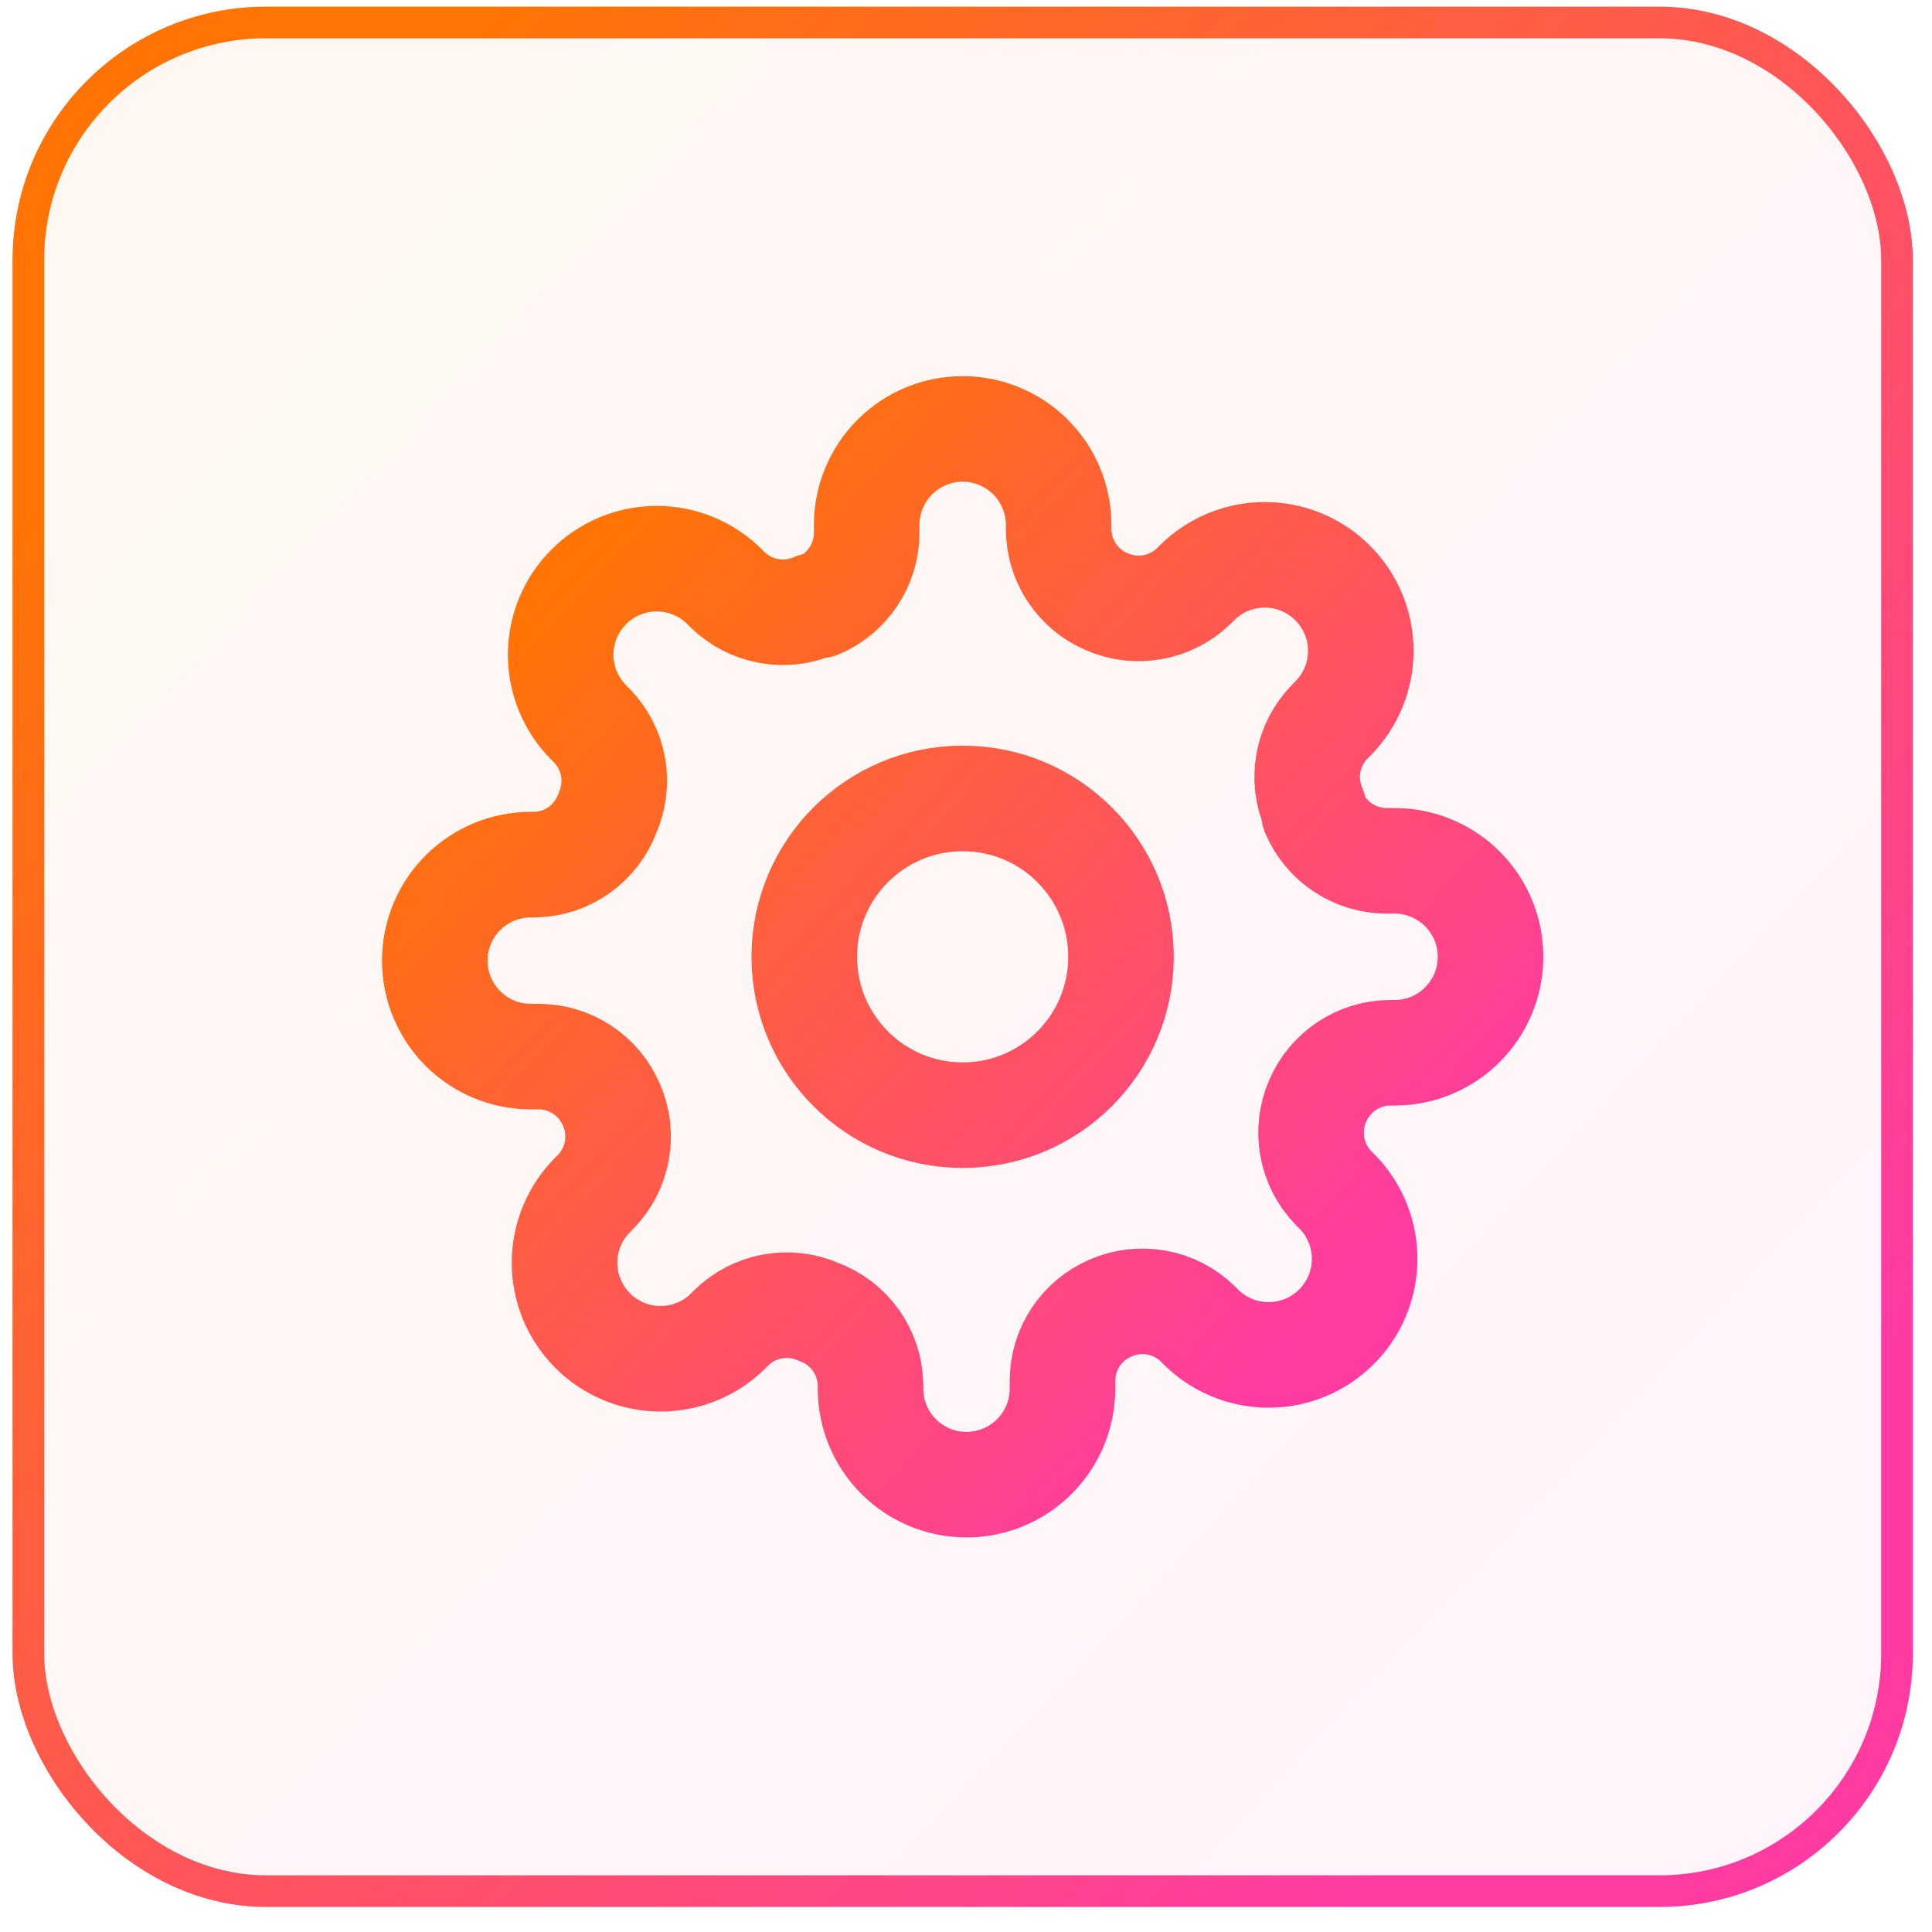
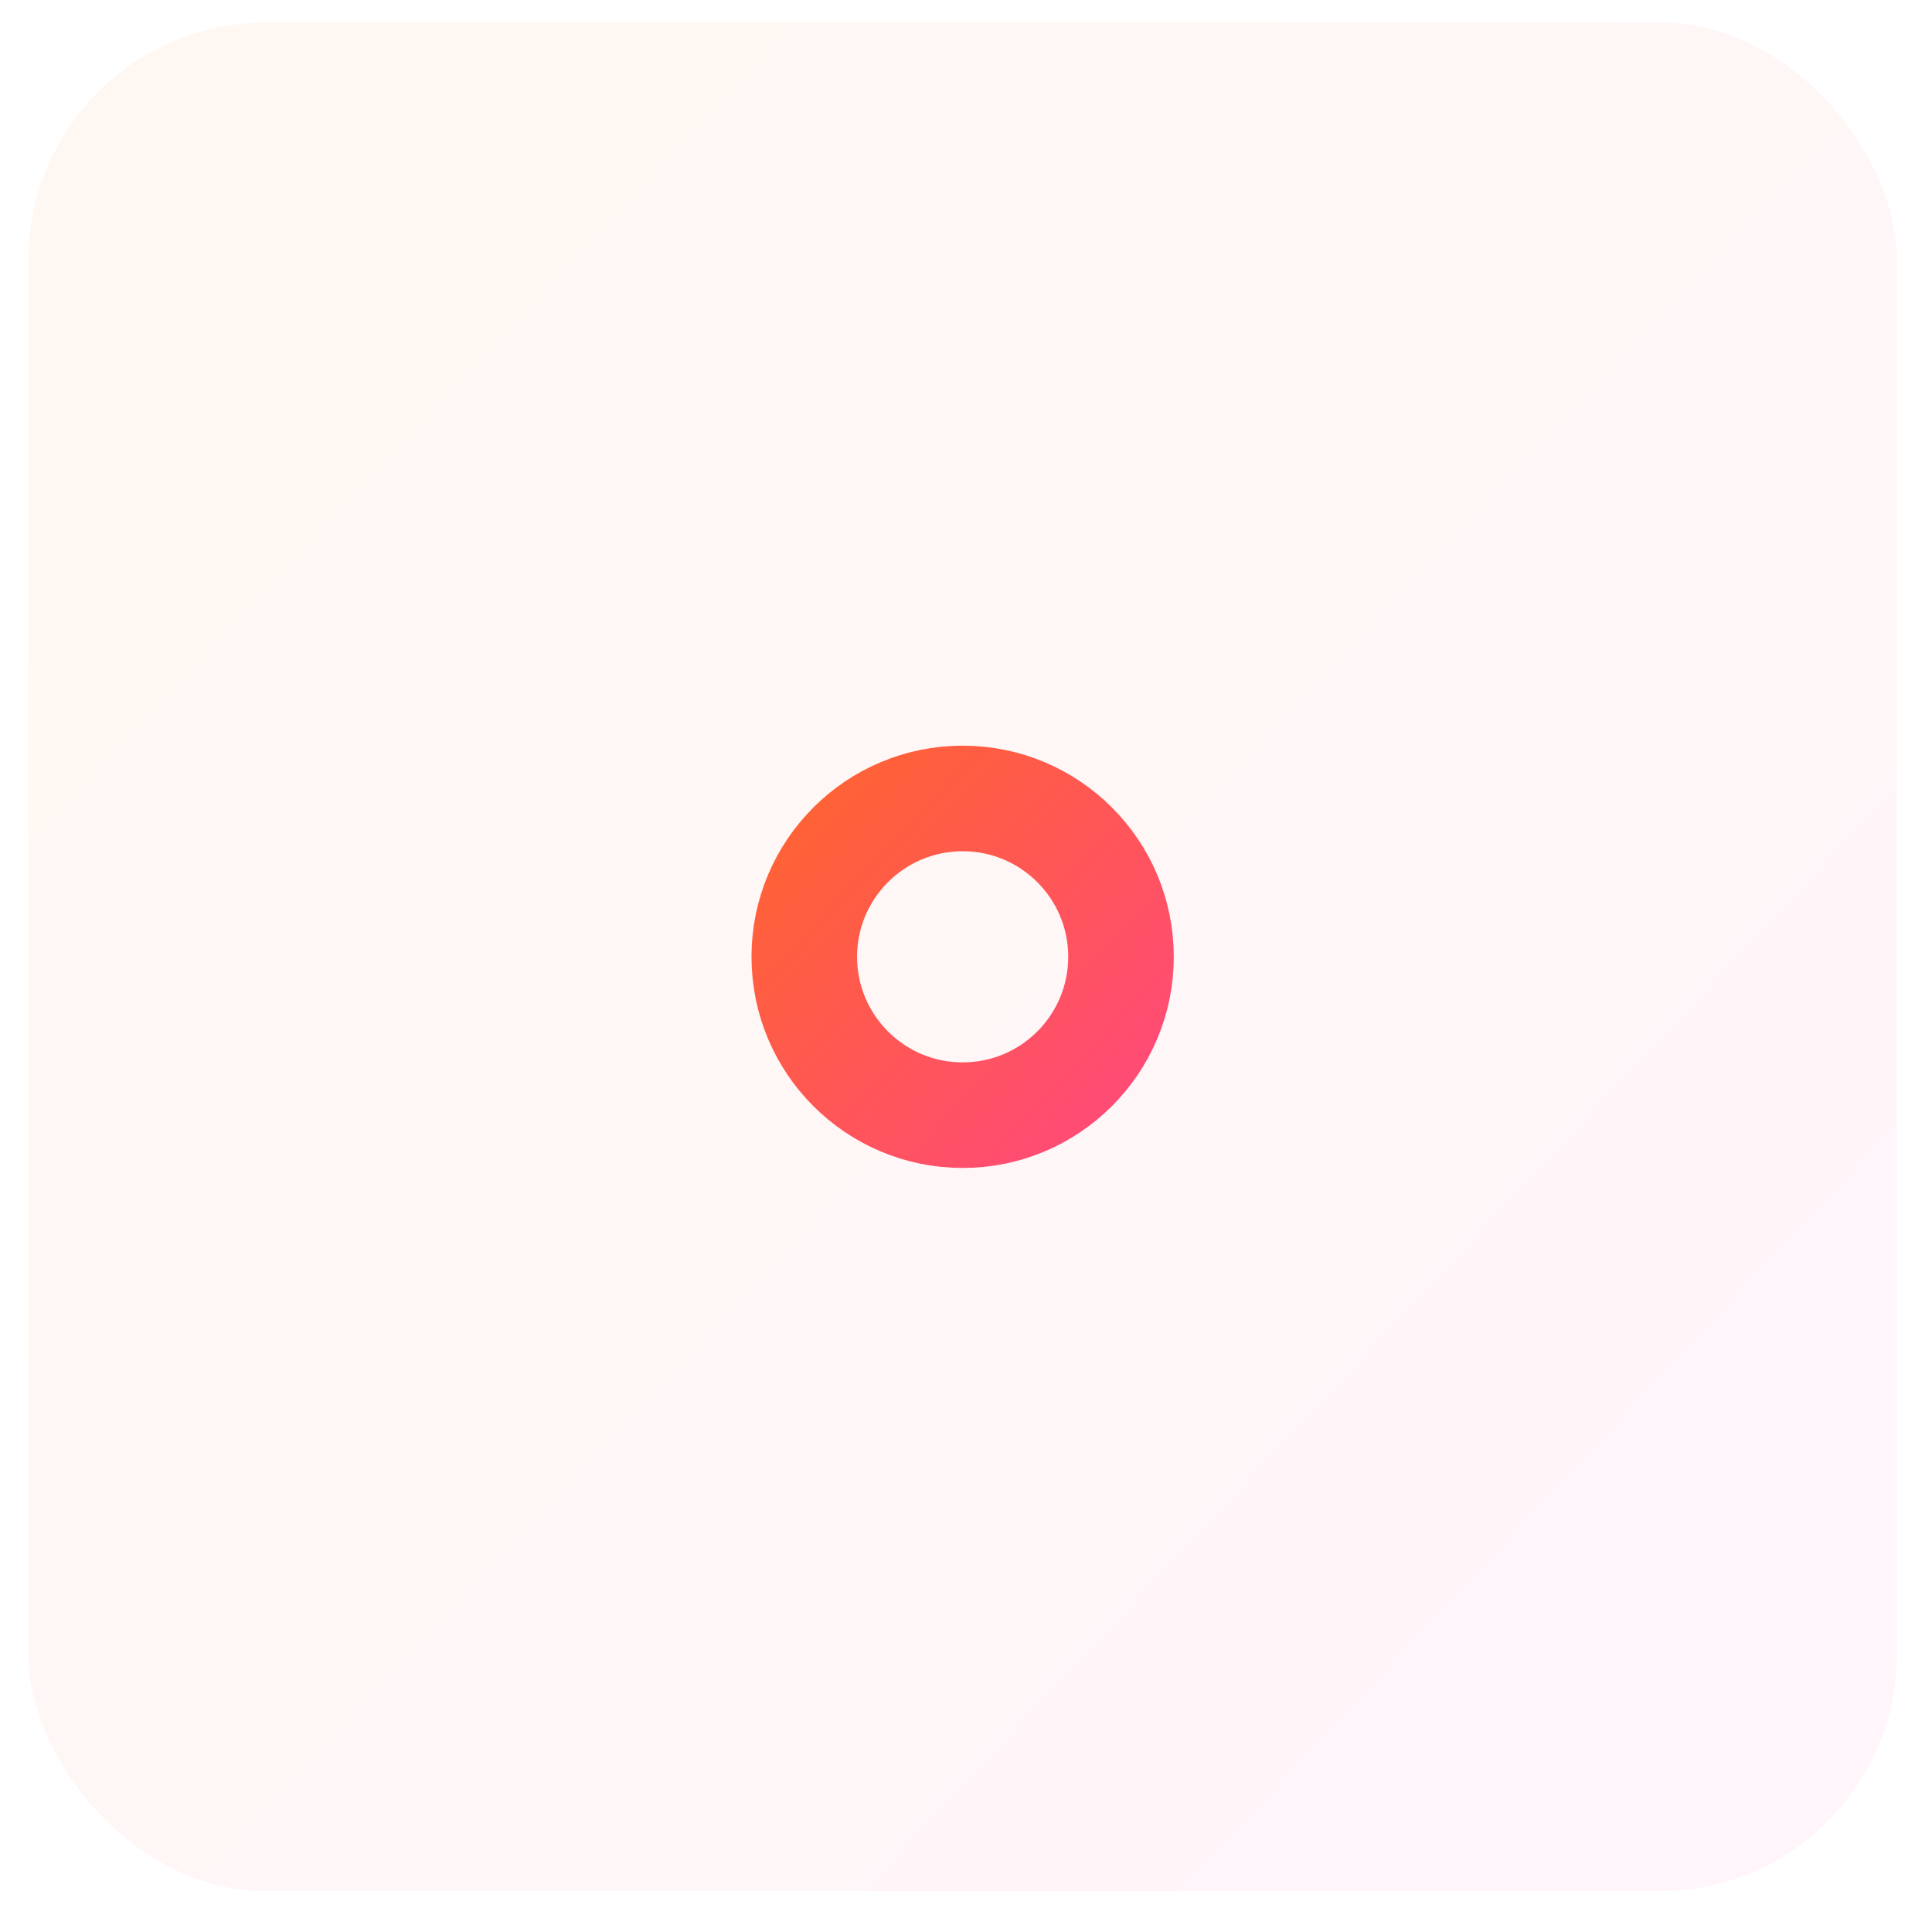
<svg xmlns="http://www.w3.org/2000/svg" width="61" height="61" viewBox="0 0 61 61" fill="none">
  <rect x="0.895" y="0.71" width="59" height="59" rx="7.5" fill="url(#paint0_linear_204_52667)" fill-opacity="0.05" />
-   <rect x="0.895" y="0.71" width="59" height="59" rx="7.5" stroke="url(#paint1_linear_204_52667)" />
  <path d="M30.394 35.21C33.156 35.21 35.394 32.971 35.394 30.21C35.394 27.448 33.156 25.21 30.394 25.21C27.633 25.21 25.394 27.448 25.394 30.21C25.394 32.971 27.633 35.21 30.394 35.21Z" stroke="url(#paint2_linear_204_52667)" stroke-width="3.333" stroke-linecap="round" stroke-linejoin="round" />
-   <path d="M41.606 34.755C41.405 35.212 41.344 35.719 41.434 36.211C41.523 36.702 41.757 37.156 42.106 37.513L42.197 37.604C42.479 37.885 42.703 38.219 42.855 38.587C43.008 38.955 43.086 39.349 43.086 39.748C43.086 40.146 43.008 40.54 42.855 40.908C42.703 41.276 42.479 41.61 42.197 41.892C41.916 42.173 41.582 42.397 41.214 42.549C40.846 42.702 40.452 42.78 40.053 42.78C39.655 42.78 39.261 42.702 38.893 42.549C38.525 42.397 38.191 42.173 37.909 41.892L37.819 41.8C37.461 41.451 37.008 41.217 36.516 41.128C36.025 41.039 35.518 41.099 35.061 41.3C34.613 41.493 34.23 41.812 33.961 42.218C33.692 42.624 33.548 43.101 33.546 43.588V43.846C33.546 44.65 33.227 45.42 32.658 45.989C32.09 46.557 31.319 46.876 30.515 46.876C29.712 46.876 28.941 46.557 28.373 45.989C27.804 45.42 27.485 44.65 27.485 43.846V43.71C27.473 43.208 27.311 42.722 27.019 42.314C26.727 41.906 26.32 41.595 25.849 41.422C25.392 41.22 24.885 41.16 24.393 41.249C23.902 41.338 23.448 41.572 23.091 41.922L23 42.013C22.719 42.294 22.385 42.518 22.017 42.67C21.649 42.823 21.255 42.901 20.856 42.901C20.458 42.901 20.064 42.823 19.696 42.67C19.328 42.518 18.994 42.294 18.712 42.013C18.431 41.731 18.207 41.397 18.055 41.029C17.902 40.661 17.824 40.267 17.824 39.869C17.824 39.471 17.902 39.076 18.055 38.708C18.207 38.34 18.431 38.006 18.712 37.725L18.803 37.634C19.153 37.277 19.387 36.823 19.476 36.332C19.565 35.84 19.505 35.333 19.303 34.876C19.111 34.428 18.792 34.046 18.386 33.777C17.979 33.508 17.503 33.363 17.015 33.361H16.758C15.954 33.361 15.183 33.042 14.615 32.474C14.047 31.905 13.727 31.134 13.727 30.331C13.727 29.527 14.047 28.756 14.615 28.188C15.183 27.62 15.954 27.3 16.758 27.3H16.894C17.396 27.289 17.882 27.127 18.29 26.835C18.698 26.543 19.009 26.135 19.182 25.664C19.384 25.207 19.444 24.7 19.355 24.209C19.266 23.717 19.031 23.264 18.682 22.907L18.591 22.816C18.309 22.534 18.086 22.2 17.933 21.832C17.781 21.464 17.702 21.07 17.702 20.672C17.702 20.273 17.781 19.879 17.933 19.511C18.086 19.143 18.309 18.809 18.591 18.528C18.873 18.246 19.207 18.023 19.575 17.87C19.943 17.718 20.337 17.639 20.735 17.639C21.133 17.639 21.528 17.718 21.895 17.87C22.263 18.023 22.598 18.246 22.879 18.528L22.97 18.619C23.327 18.968 23.781 19.202 24.272 19.291C24.764 19.381 25.27 19.32 25.727 19.119H25.849C26.297 18.927 26.679 18.608 26.948 18.201C27.218 17.795 27.362 17.318 27.364 16.831V16.573C27.364 15.77 27.683 14.999 28.252 14.431C28.82 13.862 29.59 13.543 30.394 13.543C31.198 13.543 31.969 13.862 32.537 14.431C33.105 14.999 33.425 15.77 33.425 16.573V16.71C33.426 17.197 33.571 17.674 33.84 18.08C34.109 18.486 34.492 18.805 34.94 18.997C35.397 19.199 35.904 19.259 36.395 19.17C36.887 19.081 37.34 18.847 37.697 18.497L37.788 18.407C38.07 18.125 38.404 17.901 38.772 17.749C39.139 17.596 39.534 17.518 39.932 17.518C40.33 17.518 40.725 17.596 41.093 17.749C41.46 17.901 41.795 18.125 42.076 18.407C42.358 18.688 42.581 19.022 42.734 19.39C42.886 19.758 42.965 20.152 42.965 20.55C42.965 20.949 42.886 21.343 42.734 21.711C42.581 22.079 42.358 22.413 42.076 22.695L41.985 22.785C41.636 23.142 41.401 23.596 41.312 24.087C41.223 24.579 41.283 25.086 41.485 25.543V25.664C41.677 26.112 41.996 26.494 42.403 26.764C42.809 27.033 43.285 27.177 43.773 27.179H44.031C44.834 27.179 45.605 27.499 46.173 28.067C46.742 28.635 47.061 29.406 47.061 30.21C47.061 31.013 46.742 31.784 46.173 32.352C45.605 32.921 44.834 33.24 44.031 33.24H43.894C43.407 33.242 42.93 33.386 42.524 33.656C42.117 33.925 41.798 34.307 41.606 34.755Z" stroke="url(#paint3_linear_204_52667)" stroke-width="3.333" stroke-linecap="round" stroke-linejoin="round" />
  <defs>
    <linearGradient id="paint0_linear_204_52667" x1="8.443" y1="7.527" x2="53.078" y2="49.234" gradientUnits="userSpaceOnUse">
      <stop stop-color="#FF7500" />
      <stop offset="1" stop-color="#FF3BA2" />
    </linearGradient>
    <linearGradient id="paint1_linear_204_52667" x1="8.443" y1="7.527" x2="53.078" y2="49.234" gradientUnits="userSpaceOnUse">
      <stop stop-color="#FF7404" />
      <stop offset="1" stop-color="#FF3BA2" />
    </linearGradient>
    <linearGradient id="paint2_linear_204_52667" x1="18.199" y1="17.608" x2="42.996" y2="40.779" gradientUnits="userSpaceOnUse">
      <stop stop-color="#FF7404" />
      <stop offset="1" stop-color="#FF3BA2" />
    </linearGradient>
    <linearGradient id="paint3_linear_204_52667" x1="18.199" y1="17.608" x2="42.996" y2="40.779" gradientUnits="userSpaceOnUse">
      <stop stop-color="#FF7404" />
      <stop offset="1" stop-color="#FF3BA2" />
    </linearGradient>
  </defs>
</svg>